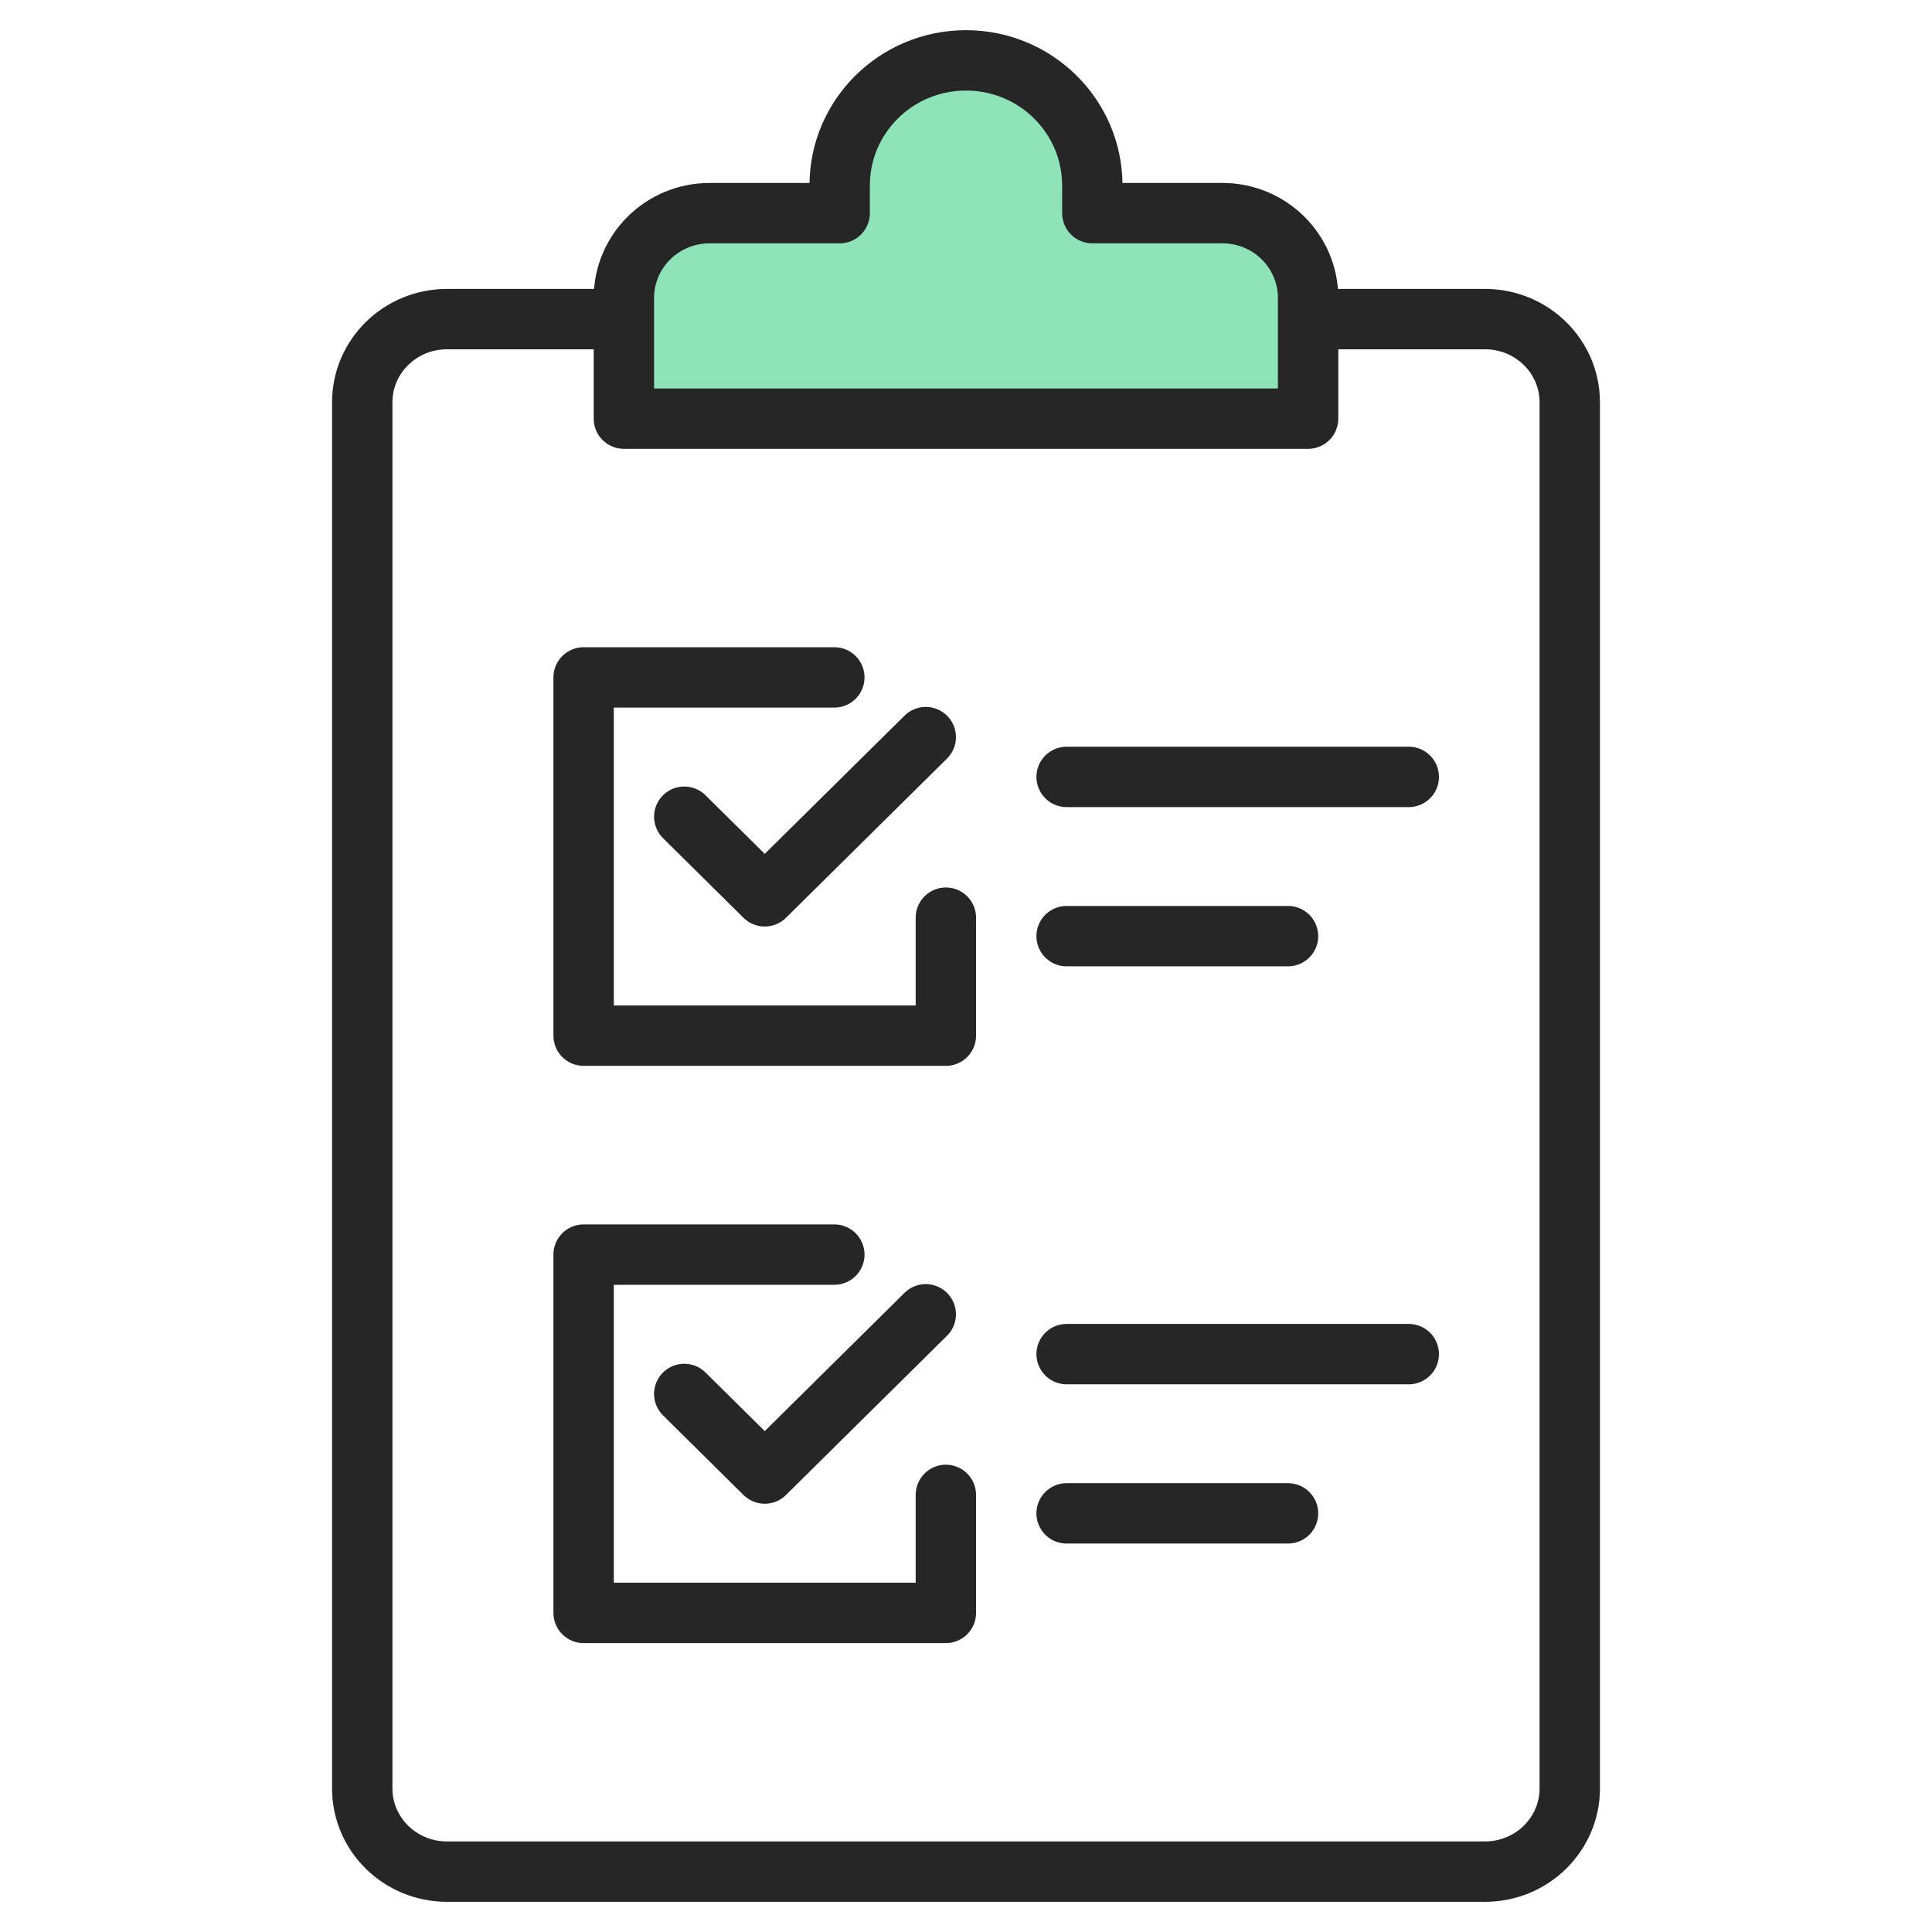
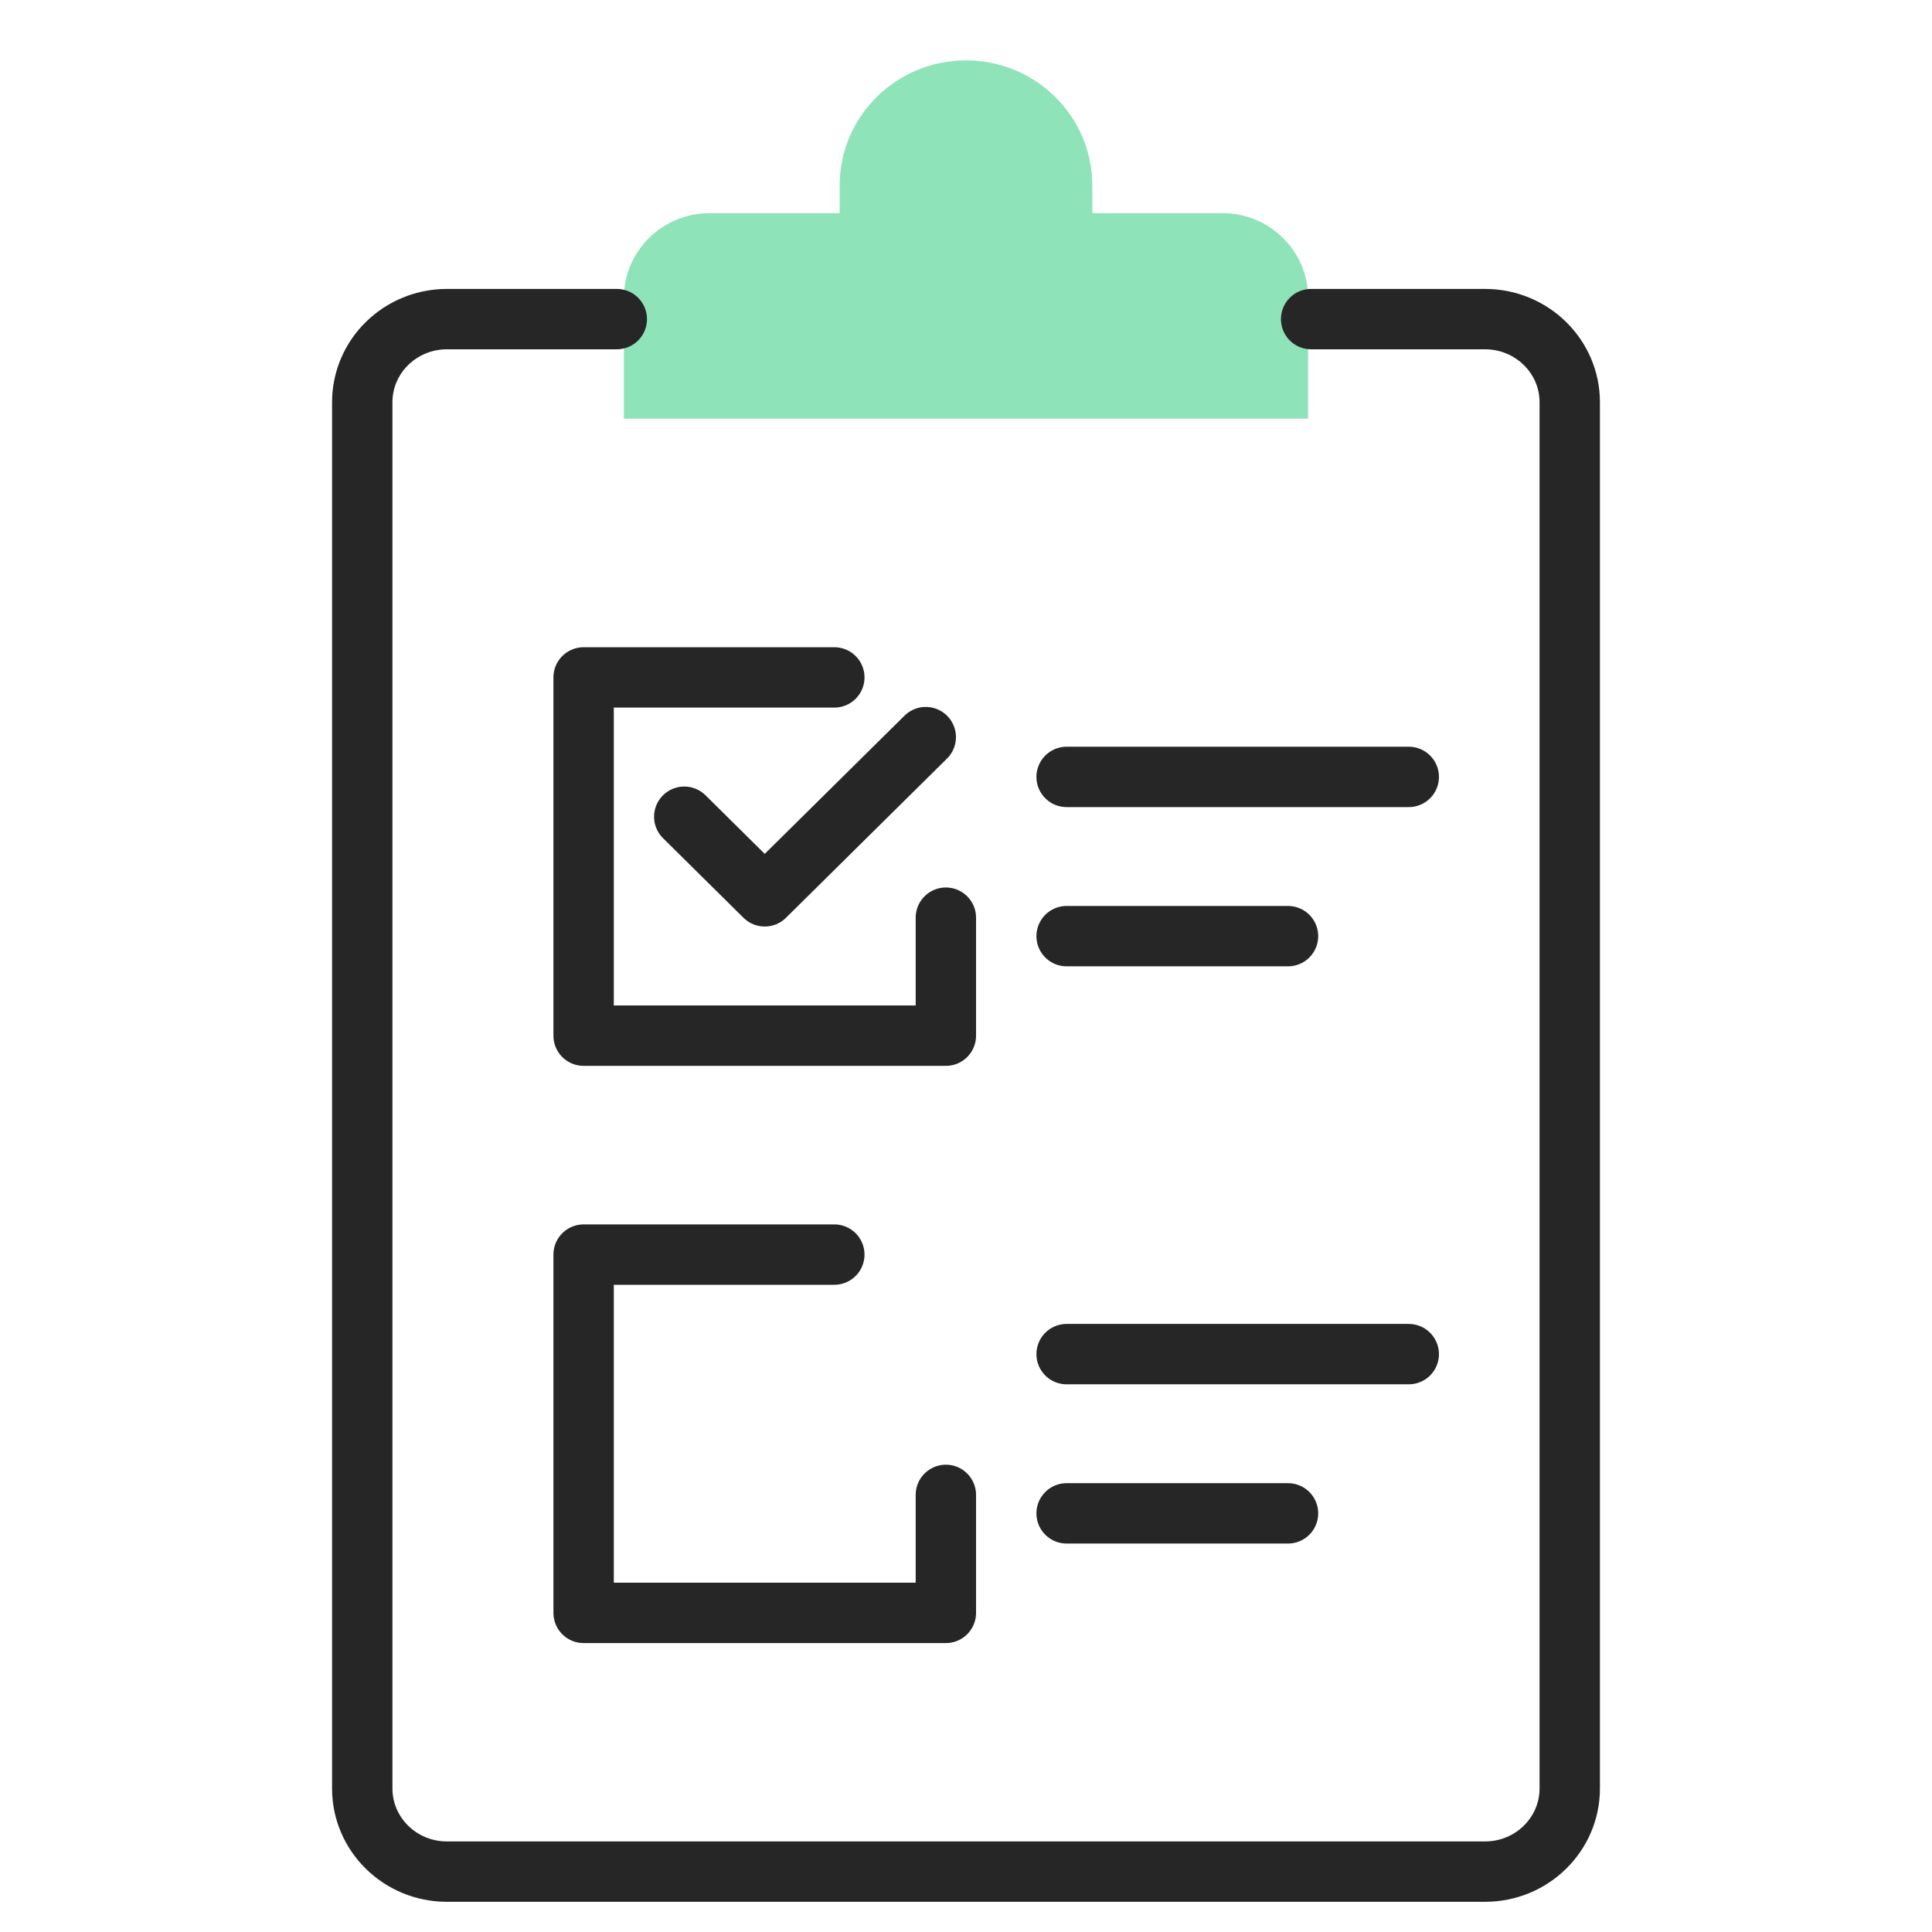
<svg xmlns="http://www.w3.org/2000/svg" xmlns:xlink="http://www.w3.org/1999/xlink" width="64" height="64" viewBox="0 0 64 64">
  <rect x="0" y="0" width="64" height="64" fill="#808080" stroke="none" />
  <defs>
    <path id="baxhixp0qa" d="M0 0h64v64H0z" />
  </defs>
  <g fill="none" fill-rule="evenodd">
    <mask id="u62j9njupb" fill="#fff">
      <use xlink:href="#baxhixp0qa" />
    </mask>
    <use fill="#FFF" xlink:href="#baxhixp0qa" />
    <g mask="url(#u62j9njupb)">
      <path d="M36.185 6.143v.918h4.31c1.568 0 2.838 1.258 2.838 2.812v3.995H20.667V9.873c0-1.554 1.27-2.812 2.84-2.812h4.308v-.918C27.815 3.855 29.688 2 32 2c2.311 0 4.184 1.855 4.184 4.143" fill="#8FE3B9" />
      <path stroke="#262626" stroke-width="2" stroke-linecap="round" stroke-linejoin="round" d="M35.333 31.011h7.334M35.333 25.736h11.334M35.333 50.132h7.334M35.333 44.857h11.334" />
      <g stroke-linecap="round" stroke-linejoin="round" stroke="#262626" stroke-width="2">
        <path d="M43.433 10.571h5.76c1.55 0 2.807 1.234 2.807 2.754v45.921C52 60.766 50.742 62 49.193 62H14.806C13.255 62 12 60.766 12 59.246V13.325c0-1.52 1.255-2.754 2.808-2.754h5.624" />
-         <path d="M36.185 6.143v.918h4.31c1.568 0 2.838 1.258 2.838 2.812v3.995H20.667V9.873c0-1.554 1.27-2.812 2.84-2.812h4.308v-.918C27.815 3.855 29.688 2 32 2c2.311 0 4.184 1.855 4.184 4.143zM30.667 43.538l-5.334 5.275-2.666-2.637" />
        <path d="M31.333 49.52v3.909h-12V41.56h8.305M30.667 24.418l-5.334 5.274-2.666-2.637" />
        <path d="M31.333 30.399v3.909h-12V22.44h8.305" />
      </g>
    </g>
  </g>
</svg>